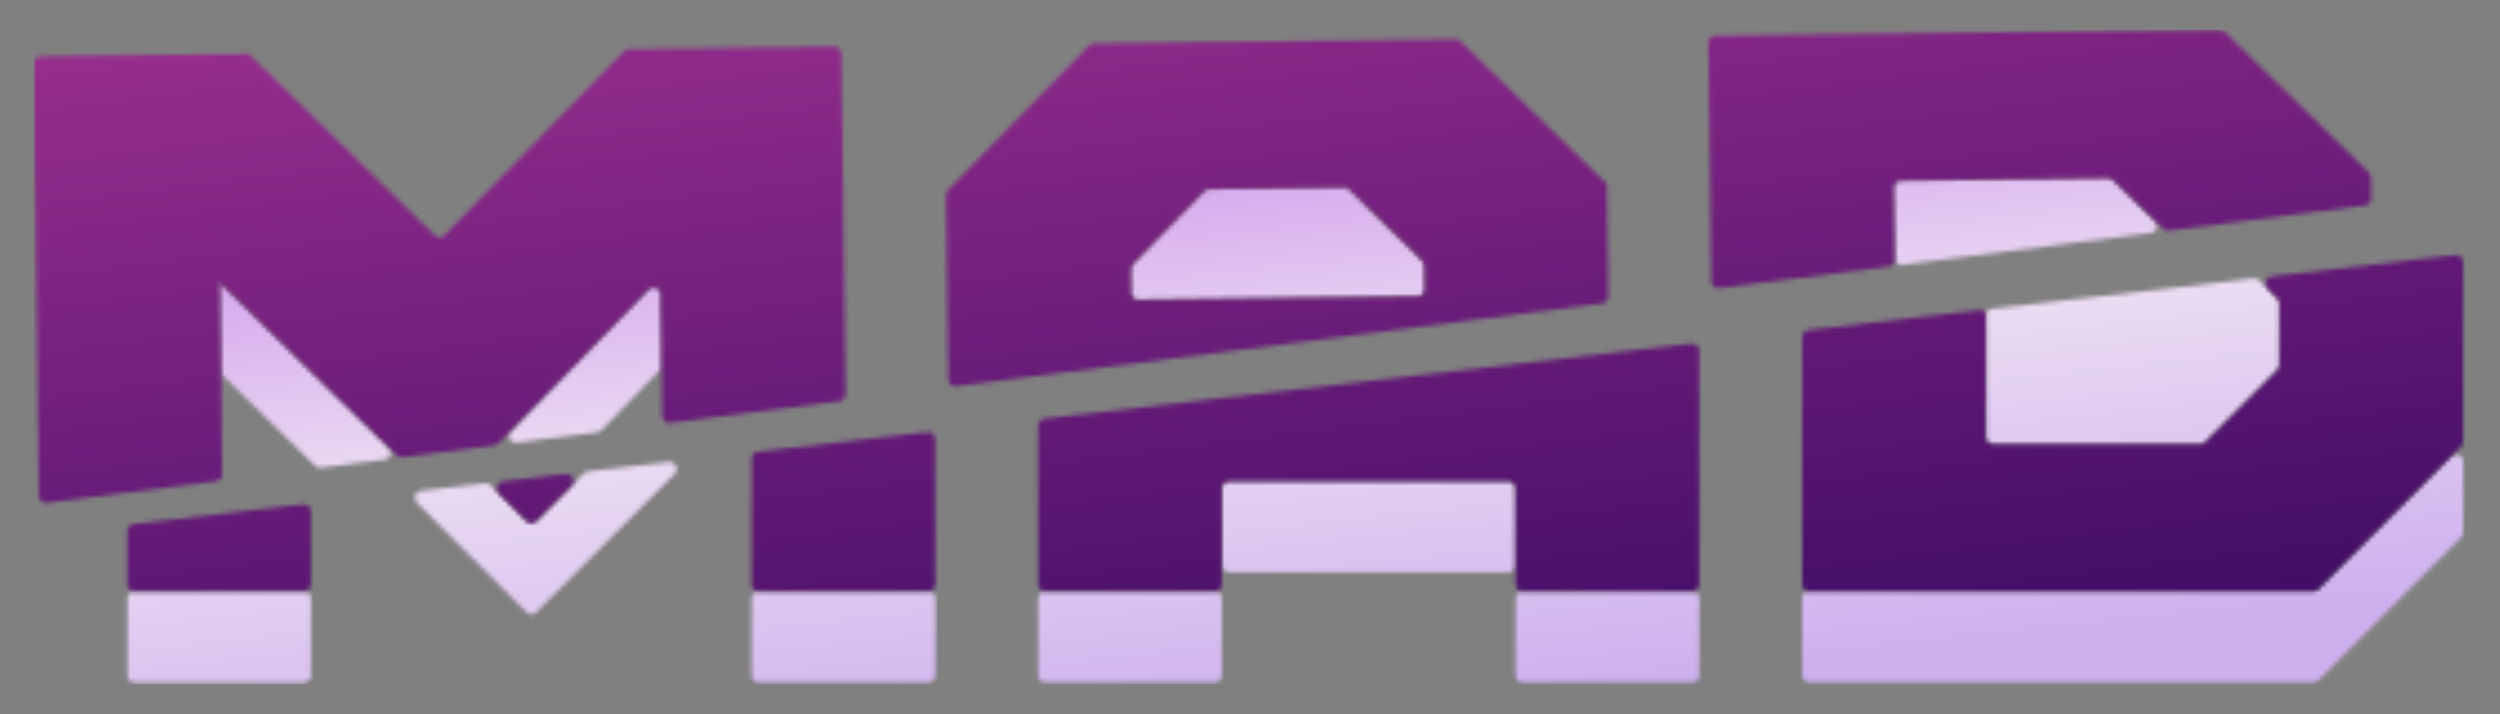
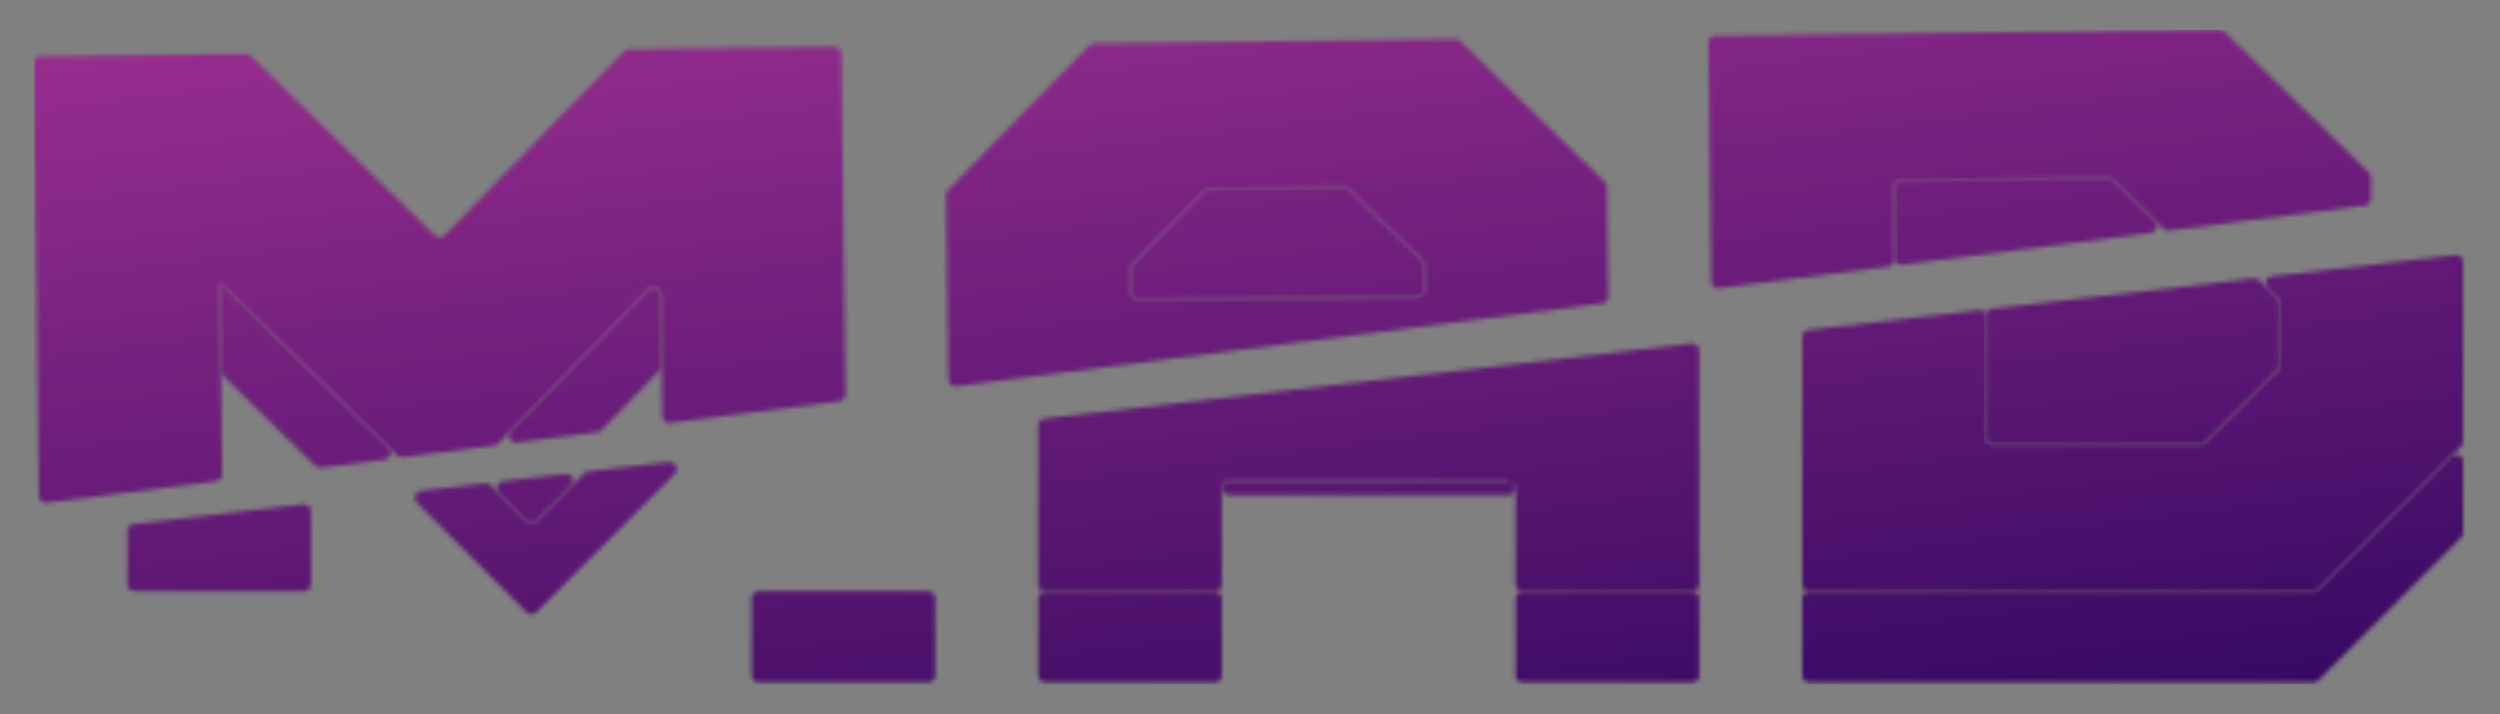
<svg xmlns="http://www.w3.org/2000/svg" id="Layer_1" data-name="Layer 1" width="560" height="160" viewBox="0 0 560 160">
  <rect x="0" y="0" width="560" height="160" fill="#808080" stroke="none" />
  <defs>
    <style>
      .cls-1 {
        fill: url(#linear-gradient-15);
      }

      .cls-2 {
        fill: url(#linear-gradient-13);
      }

      .cls-3 {
        fill: url(#linear-gradient-2);
      }

      .cls-4 {
        mask: url(#mask-1);
      }

      .cls-5 {
        fill: url(#linear-gradient-10);
      }

      .cls-6 {
        fill: url(#linear-gradient-12);
      }

      .cls-7 {
        mask: url(#mask);
      }

      .cls-8 {
        fill: none;
      }

      .cls-9 {
        fill: url(#linear-gradient-4);
      }

      .cls-10 {
        fill: url(#linear-gradient-3);
      }

      .cls-11 {
        fill: url(#linear-gradient-5);
      }

      .cls-12 {
        fill: url(#linear-gradient-22);
      }

      .cls-13 {
        fill: url(#linear-gradient-24);
      }

      .cls-14 {
        fill: url(#linear-gradient-8);
      }

      .cls-15 {
        fill: url(#linear-gradient-14);
      }

      .cls-16 {
        fill: url(#linear-gradient-20);
      }

      .cls-17 {
        fill: url(#linear-gradient-17);
      }

      .cls-18 {
        fill: url(#linear-gradient-7);
      }

      .cls-19 {
        fill: url(#linear-gradient-9);
      }

      .cls-20 {
        fill: url(#linear-gradient-11);
      }

      .cls-21 {
        fill: url(#linear-gradient-19);
      }

      .cls-22 {
        fill: url(#linear-gradient-6);
      }

      .cls-23 {
        fill: url(#linear-gradient-21);
      }

      .cls-24 {
        fill: url(#linear-gradient-16);
      }

      .cls-25 {
        fill: url(#linear-gradient);
      }

      .cls-26 {
        fill: url(#linear-gradient-23);
      }

      .cls-27 {
        clip-path: url(#clippath);
      }

      .cls-28 {
        fill: url(#linear-gradient-18);
      }
    </style>
    <clipPath id="clippath">
      <rect class="cls-8" x="7.5" y="6.63" width="545" height="146.73" />
    </clipPath>
    <linearGradient id="linear-gradient" x1="131.07" y1="578.41" x2="131.07" y2="456.27" gradientTransform="translate(0 611) scale(1 -1)" gradientUnits="userSpaceOnUse">
      <stop offset="0" stop-color="#b83a9d" />
      <stop offset="1" stop-color="#220158" />
    </linearGradient>
    <linearGradient id="linear-gradient-2" x1="68.43" y1="571.16" x2="68.43" y2="457.87" gradientTransform="translate(0 611) scale(1 -1)" gradientUnits="userSpaceOnUse">
      <stop offset="0" stop-color="#b83a9d" />
      <stop offset="1" stop-color="#220158" />
    </linearGradient>
    <linearGradient id="linear-gradient-3" x1="286.21" y1="571.14" x2="286.21" y2="458.01" gradientTransform="translate(0 611) scale(1 -1)" gradientUnits="userSpaceOnUse">
      <stop offset="0" stop-color="#b83a9d" />
      <stop offset="1" stop-color="#220158" />
    </linearGradient>
    <linearGradient id="linear-gradient-4" x1="453.7" y1="571.18" x2="453.7" y2="456.87" gradientTransform="translate(0 611) scale(1 -1)" gradientUnits="userSpaceOnUse">
      <stop offset="0" stop-color="#b83a9d" />
      <stop offset="1" stop-color="#220158" />
    </linearGradient>
    <linearGradient id="linear-gradient-5" x1="28.53" y1="468.31" x2="551.75" y2="468.31" gradientTransform="translate(0 611) scale(1 -1)" gradientUnits="userSpaceOnUse">
      <stop offset="0" stop-color="#b83a9d" />
      <stop offset="1" stop-color="#220158" />
    </linearGradient>
    <linearGradient id="linear-gradient-6" x1="12.15" y1="490.46" x2="576.06" y2="490.46" gradientTransform="translate(0 611) scale(1 -1)" gradientUnits="userSpaceOnUse">
      <stop offset="0" stop-color="#b83a9d" />
      <stop offset="1" stop-color="#220158" />
    </linearGradient>
    <linearGradient id="linear-gradient-7" x1="28.53" y1="468.33" x2="551.75" y2="468.33" gradientTransform="translate(0 611) scale(1 -1)" gradientUnits="userSpaceOnUse">
      <stop offset="0" stop-color="#b83a9d" />
      <stop offset="1" stop-color="#220158" />
    </linearGradient>
    <linearGradient id="linear-gradient-8" x1="28.53" y1="468.33" x2="551.75" y2="468.33" gradientTransform="translate(0 611) scale(1 -1)" gradientUnits="userSpaceOnUse">
      <stop offset="0" stop-color="#b83a9d" />
      <stop offset="1" stop-color="#220158" />
    </linearGradient>
    <linearGradient id="linear-gradient-9" x1="28.53" y1="493.01" x2="551.75" y2="493.01" gradientTransform="translate(0 611) scale(1 -1)" gradientUnits="userSpaceOnUse">
      <stop offset="0" stop-color="#b83a9d" />
      <stop offset="1" stop-color="#220158" />
    </linearGradient>
    <linearGradient id="linear-gradient-10" x1="28.53" y1="468.33" x2="551.75" y2="468.33" gradientTransform="translate(0 611) scale(1 -1)" gradientUnits="userSpaceOnUse">
      <stop offset="0" stop-color="#b83a9d" />
      <stop offset="1" stop-color="#220158" />
    </linearGradient>
    <linearGradient id="linear-gradient-11" x1="28.53" y1="483.67" x2="551.75" y2="483.67" gradientTransform="translate(0 611) scale(1 -1)" gradientUnits="userSpaceOnUse">
      <stop offset="0" stop-color="#b83a9d" />
      <stop offset="1" stop-color="#220158" />
    </linearGradient>
    <linearGradient id="linear-gradient-12" x1="444.82" y1="530.05" x2="510.62" y2="530.05" gradientTransform="translate(0 611) scale(1 -1)" gradientUnits="userSpaceOnUse">
      <stop offset="0" stop-color="#b83a9d" />
      <stop offset="1" stop-color="#220158" />
    </linearGradient>
    <mask id="mask" x="-9.27" y="-1.75" width="626.75" height="187.61" maskUnits="userSpaceOnUse">
      <g id="mask0_12665_1656" data-name="mask0 12665 1656">
        <path class="cls-25" d="M148,65.89c-.02-1.4-1.72-2.08-2.7-1.08l-30.9,31.68c-1.04,1.07-.15,2.85,1.33,2.66l18.06-2.32c.35-.05.68-.21.93-.46l13.05-13.39c.29-.3.45-.7.45-1.12l-.2-15.97Z" />
        <path class="cls-3" d="M49.27,63.32s-.01,0-.01,0l.24,19.77c0,.42.18.81.47,1.11l20.64,20.14c.34.34.82.5,1.3.43l14.32-1.83c1.3-.17,1.84-1.77.9-2.68l-37.86-36.94Z" />
        <path class="cls-10" d="M301.74,41.94l-30.93.38c-.42,0-.82.18-1.11.47l-15.98,16.38c-.29.3-.45.7-.45,1.12l.07,5.34c.01.87.72,1.56,1.59,1.55l62.65-.76c.87-.01,1.56-.72,1.55-1.59l-.06-5.34c0-.42-.18-.82-.47-1.11l-16.85-16.43s-.02-.01-.03-.01Z" />
        <path class="cls-9" d="M425.73,40.43c-.87.01-1.56.72-1.55,1.59l.19,15.76c.01.94.84,1.66,1.77,1.54l55.7-7.14c1.3-.17,1.84-1.77.9-2.69l-9.43-9.19c-.3-.29-.7-.45-1.12-.45l-46.47.57Z" />
-         <path class="cls-11" d="M68.09,132.47H30.11c-.87,0-1.57.7-1.57,1.57v17.29c0,.87.7,1.57,1.57,1.57h37.98c.87,0,1.57-.7,1.57-1.57v-17.29c0-.87-.7-1.57-1.57-1.57Z" />
        <path class="cls-22" d="M120.14,116.7c-.61.61-1.61.61-2.22,0l-8-7.99c-.34-.34-.81-.5-1.29-.45l-14.33,1.66c-1.31.15-1.86,1.74-.93,2.67l24.56,24.54c.61.61,1.61.61,2.22,0l30.98-30.97c1.05-1.05.19-2.84-1.29-2.67l-18.08,2.09c-.35.04-.68.2-.93.45l-10.67,10.67Z" />
        <path class="cls-18" d="M207.93,132.45h-37.98c-.87,0-1.57.7-1.57,1.57v17.29c0,.87.7,1.57,1.57,1.57h37.98c.87,0,1.57-.7,1.57-1.57v-17.29c0-.87-.7-1.57-1.57-1.57Z" />
        <path class="cls-14" d="M272.12,132.45h-37.98c-.87,0-1.57.7-1.57,1.57v17.29c0,.87.7,1.57,1.57,1.57h37.98c.87,0,1.57-.7,1.57-1.57v-17.29c0-.87-.7-1.57-1.57-1.57Z" />
-         <path class="cls-19" d="M337.93,107.77h-62.66c-.87,0-1.57.7-1.57,1.57v17.29c0,.87.7,1.57,1.57,1.57h62.66c.87,0,1.57-.7,1.57-1.57v-17.29c0-.87-.7-1.57-1.57-1.57Z" />
+         <path class="cls-19" d="M337.93,107.77h-62.66c-.87,0-1.57.7-1.57,1.57c0,.87.7,1.57,1.57,1.57h62.66c.87,0,1.57-.7,1.57-1.57v-17.29c0-.87-.7-1.57-1.57-1.57Z" />
        <path class="cls-5" d="M379.05,132.45h-37.98c-.87,0-1.57.7-1.57,1.57v17.29c0,.87.7,1.57,1.57,1.57h37.98c.87,0,1.57-.7,1.57-1.57v-17.29c0-.87-.7-1.57-1.57-1.57Z" />
        <path class="cls-20" d="M405.26,132.45c-.87,0-1.57.7-1.57,1.57v17.29c0,.87.7,1.57,1.57,1.57h112.93c.42,0,.82-.17,1.11-.46l31.98-31.98c.29-.3.46-.69.46-1.11v-15.99c0-1.4-1.69-2.1-2.68-1.11l-29.76,29.76c-.29.3-.69.46-1.11.46h-112.93Z" />
        <path class="cls-6" d="M444.82,70.64v27.34c0,.87.7,1.57,1.57,1.57h46.48c.42,0,.82-.17,1.11-.46l16.18-16.18c.3-.3.46-.69.46-1.11v-13.84c0-.42-.17-.82-.46-1.11l-4.03-4.03c-.34-.34-.82-.51-1.29-.45l-58.71,6.8c-.75.09-1.31.72-1.31,1.47Z" />
      </g>
    </mask>
    <linearGradient id="linear-gradient-13" x1="287.9" y1="648.26" x2="315.68" y2="426.59" gradientTransform="translate(0 611) scale(1 -1)" gradientUnits="userSpaceOnUse">
      <stop offset="0" stop-color="#9e3091" />
      <stop offset="1" stop-color="#340861" />
    </linearGradient>
    <linearGradient id="linear-gradient-14" x1="289.34" y1="656.07" x2="311.35" y2="451.69" gradientTransform="translate(0 611) scale(1 -1)" gradientUnits="userSpaceOnUse">
      <stop offset=".31" stop-color="#ce95ed" />
      <stop offset=".63" stop-color="#ebdcf2" />
      <stop offset="1" stop-color="#cdb0ee" />
    </linearGradient>
    <linearGradient id="linear-gradient-15" x1="98.46" y1="604.38" x2="98.46" y2="478.27" gradientTransform="translate(0 611) scale(1 -1)" gradientUnits="userSpaceOnUse">
      <stop offset="0" stop-color="#f1e7fe" />
      <stop offset=".45" stop-color="#fdfaff" />
      <stop offset=".6" stop-color="#fff" />
      <stop offset="1" stop-color="#d5b6fd" />
    </linearGradient>
    <linearGradient id="linear-gradient-16" x1="286.09" y1="604.37" x2="286.09" y2="478.19" gradientTransform="translate(0 611) scale(1 -1)" gradientUnits="userSpaceOnUse">
      <stop offset="0" stop-color="#f1e7fe" />
      <stop offset=".45" stop-color="#fdfaff" />
      <stop offset=".6" stop-color="#fff" />
      <stop offset="1" stop-color="#d5b6fd" />
    </linearGradient>
    <linearGradient id="linear-gradient-17" x1="456.89" y1="604.36" x2="456.89" y2="478.06" gradientTransform="translate(0 611) scale(1 -1)" gradientUnits="userSpaceOnUse">
      <stop offset="0" stop-color="#f1e7fe" />
      <stop offset=".45" stop-color="#fdfaff" />
      <stop offset=".6" stop-color="#fff" />
      <stop offset="1" stop-color="#d5b6fd" />
    </linearGradient>
    <linearGradient id="linear-gradient-18" x1="188.94" y1="605.04" x2="188.94" y2="478.53" gradientTransform="translate(0 611) scale(1 -1)" gradientUnits="userSpaceOnUse">
      <stop offset="0" stop-color="#f1e7fe" />
      <stop offset=".45" stop-color="#fdfaff" />
      <stop offset=".6" stop-color="#fff" />
      <stop offset="1" stop-color="#d5b6fd" />
    </linearGradient>
    <linearGradient id="linear-gradient-19" x1="119.84" y1="610.17" x2="119.84" y2="471.1" gradientTransform="translate(0 611) scale(1 -1)" gradientUnits="userSpaceOnUse">
      <stop offset="0" stop-color="#f1e7fe" />
      <stop offset=".45" stop-color="#fdfaff" />
      <stop offset=".6" stop-color="#fff" />
      <stop offset="1" stop-color="#d5b6fd" />
    </linearGradient>
    <linearGradient id="linear-gradient-20" x1="49.1" y1="605.6" x2="49.1" y2="478.53" gradientTransform="translate(0 611) scale(1 -1)" gradientUnits="userSpaceOnUse">
      <stop offset="0" stop-color="#f1e7fe" />
      <stop offset=".45" stop-color="#fdfaff" />
      <stop offset=".6" stop-color="#fff" />
      <stop offset="1" stop-color="#d5b6fd" />
    </linearGradient>
    <linearGradient id="linear-gradient-21" x1="306.59" y1="604.79" x2="306.59" y2="478.53" gradientTransform="translate(0 611) scale(1 -1)" gradientUnits="userSpaceOnUse">
      <stop offset="0" stop-color="#f1e7fe" />
      <stop offset=".45" stop-color="#fdfaff" />
      <stop offset=".6" stop-color="#fff" />
      <stop offset="1" stop-color="#d5b6fd" />
    </linearGradient>
    <linearGradient id="linear-gradient-22" x1="477.72" y1="554.07" x2="477.72" y2="478.55" gradientTransform="translate(0 611) scale(1 -1)" gradientUnits="userSpaceOnUse">
      <stop offset="0" stop-color="#f1e7fe" />
      <stop offset=".45" stop-color="#fdfaff" />
      <stop offset=".6" stop-color="#fff" />
      <stop offset="1" stop-color="#d5b6fd" />
    </linearGradient>
    <mask id="mask-1" x="-9.27" y="-1.75" width="626.75" height="187.61" maskUnits="userSpaceOnUse">
      <g id="mask1_12665_1656" data-name="mask1 12665 1656">
        <path class="cls-1" d="M188.47,12.01c-.01-.87-.72-1.56-1.59-1.55l-45.98.55c-.42,0-.82.18-1.11.47l-40.19,41.22c-.61.62-1.6.63-2.22.03L56.17,12.51c-.3-.29-.7-.45-1.12-.45l-45.98.57c-.87.01-1.56.72-1.55,1.59l1.19,96.89c.01.94.84,1.66,1.77,1.54l37.92-4.86c.79-.1,1.38-.78,1.37-1.58l-.27-22.45v-.02l-.25-20.42s0,0,.01,0l39.64,38.68c.34.34.82.5,1.3.43l20.49-2.63c.35-.05.68-.21.92-.46l33.68-34.53c.98-1,2.68-.32,2.7,1.08l.34,27.31c.01.94.84,1.66,1.77,1.54l37.92-4.86c.79-.1,1.38-.78,1.37-1.58l-.94-76.29Z" />
        <path class="cls-24" d="M359.96,41.24s0,0,0,0l-32.84-32.03c-.3-.29-.7-.45-1.12-.45l-80.95.99c-.42,0-.82.18-1.11.47l-31.59,32.38c-.29.3-.45.7-.45,1.12l.51,41.27c.01.94.84,1.66,1.77,1.54l144.7-18.56c.79-.1,1.38-.78,1.37-1.58l-.31-25.15s0,0,0,0ZM319.14,64.83c.01.87-.69,1.58-1.55,1.59l-62.66.76c-.87.01-1.58-.68-1.59-1.55l-.07-5.34c0-.42.16-.82.45-1.12l15.99-16.38c.29-.3.69-.47,1.1-.47l30.93-.38s.02,0,.03.01l16.83,16.43c.3.29.47.69.47,1.11l.07,5.34Z" />
        <path class="cls-17" d="M424.18,42.02c-.01-.87.68-1.58,1.55-1.59l46.47-.57c.42,0,.82.16,1.12.45l11.22,10.93c.34.33.82.49,1.3.43l43.94-5.64c.79-.1,1.38-.78,1.37-1.58l-.05-4.68c0-.42-.18-.82-.47-1.11l-32.36-31.59c-.3-.29-.7-.45-1.12-.45l-112.93,1.39c-.87.01-1.56.72-1.55,1.59l.67,53.43c.01.94.84,1.66,1.77,1.54l37.92-4.86c.79-.1,1.38-.78,1.37-1.58l-.2-16.13Z" />
-         <path class="cls-28" d="M168.37,130.88c0,.87.7,1.57,1.57,1.57h37.98c.87,0,1.57-.7,1.57-1.57v-32.54c0-.94-.82-1.67-1.75-1.56l-37.98,4.4c-.79.09-1.39.76-1.39,1.56v28.14Z" />
        <path class="cls-21" d="M128,108.84c1.05-1.05.19-2.85-1.29-2.67l-14.1,1.64c-1.31.15-1.86,1.75-.93,2.67l6.24,6.23c.61.61,1.61.61,2.22,0l7.86-7.86Z" />
        <path class="cls-16" d="M28.54,130.89c0,.87.7,1.57,1.57,1.57h37.98c.87,0,1.57-.7,1.57-1.57v-16.36c0-.94-.82-1.67-1.75-1.56l-37.98,4.4c-.79.09-1.39.76-1.39,1.56v11.96Z" />
        <path class="cls-23" d="M232.56,130.88c0,.87.7,1.57,1.57,1.57h37.98c.87,0,1.57-.7,1.57-1.57v-21.54c0-.87.7-1.57,1.57-1.57h62.66c.87,0,1.57.7,1.57,1.57v21.54c0,.87.7,1.57,1.57,1.57h37.98c.87,0,1.57-.7,1.57-1.57v-52.36c0-.94-.82-1.67-1.75-1.56l-144.92,16.79c-.79.09-1.39.76-1.39,1.56v35.58Z" />
        <path class="cls-12" d="M508.82,61.9c-1.31.15-1.86,1.74-.93,2.67l2.27,2.27c.29.3.46.69.46,1.11v13.84c0,.42-.17.82-.46,1.11l-16.18,16.18c-.29.3-.69.46-1.11.46h-46.48c-.87,0-1.57-.7-1.57-1.57v-27.34c0-.7-.61-1.25-1.31-1.17l-38.42,4.45c-.79.09-1.39.76-1.39,1.56v55.4c0,.87.7,1.57,1.57,1.57h112.93c.42,0,.82-.17,1.11-.46l31.98-31.98c.29-.3.46-.69.46-1.11v-40.2c0-.94-.82-1.67-1.76-1.56l-41.17,4.77Z" />
      </g>
    </mask>
    <linearGradient id="linear-gradient-23" x1="282.97" y1="660.28" x2="324.9" y2="379.92" gradientTransform="translate(0 611) scale(1 -1)" gradientUnits="userSpaceOnUse">
      <stop offset="0" stop-color="#dbc1fd" />
      <stop offset=".39" stop-color="#fdfbfe" />
      <stop offset="1" stop-color="#ddc5fd" />
    </linearGradient>
    <linearGradient id="linear-gradient-24" x1="287.9" y1="648.26" x2="315.68" y2="426.59" gradientTransform="translate(0 611) scale(1 -1)" gradientUnits="userSpaceOnUse">
      <stop offset="0" stop-color="#9e3091" />
      <stop offset="1" stop-color="#340861" />
    </linearGradient>
  </defs>
  <g class="cls-27">
    <g>
      <g class="cls-7">
        <g>
          <rect class="cls-2" x="-9.27" y="-1.75" width="626.75" height="187.61" />
-           <rect class="cls-15" x="-9.27" y="-1.75" width="626.75" height="187.61" />
        </g>
      </g>
      <g class="cls-4">
        <g>
          <rect class="cls-26" x="-9.27" y="-1.75" width="626.75" height="187.61" />
          <rect class="cls-13" x="-9.27" y="-1.75" width="626.75" height="187.61" />
        </g>
      </g>
    </g>
  </g>
</svg>